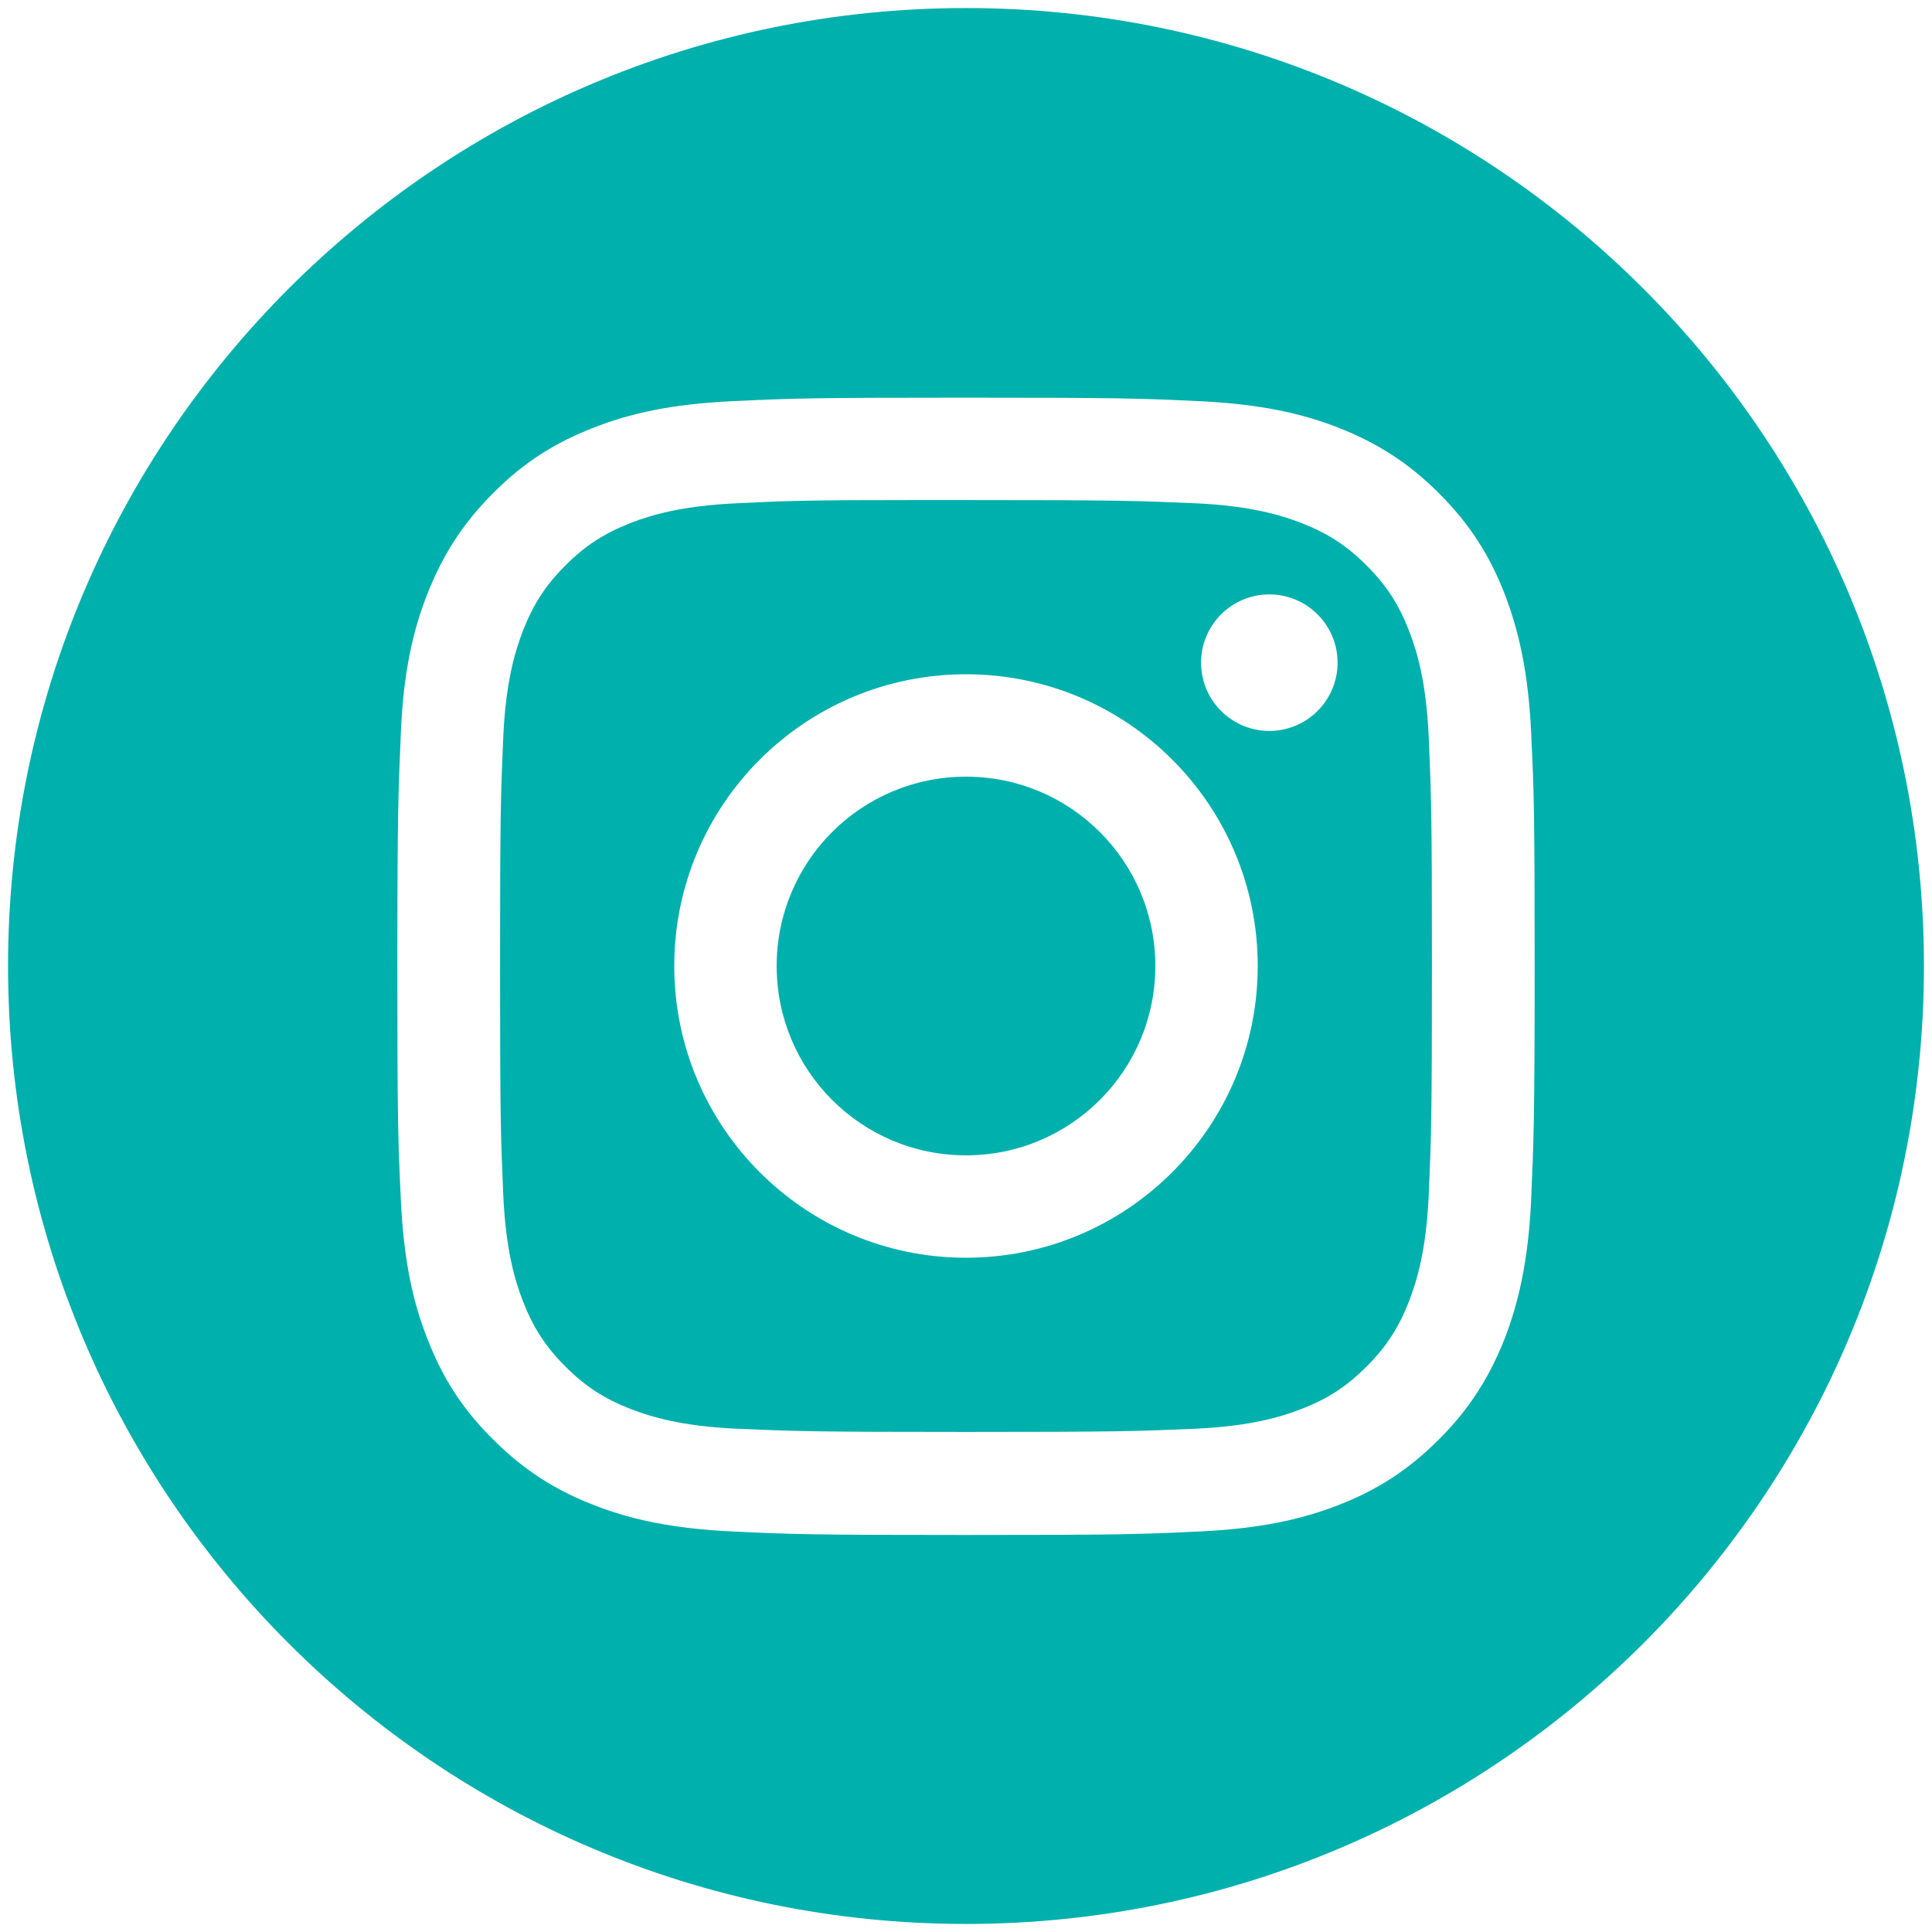
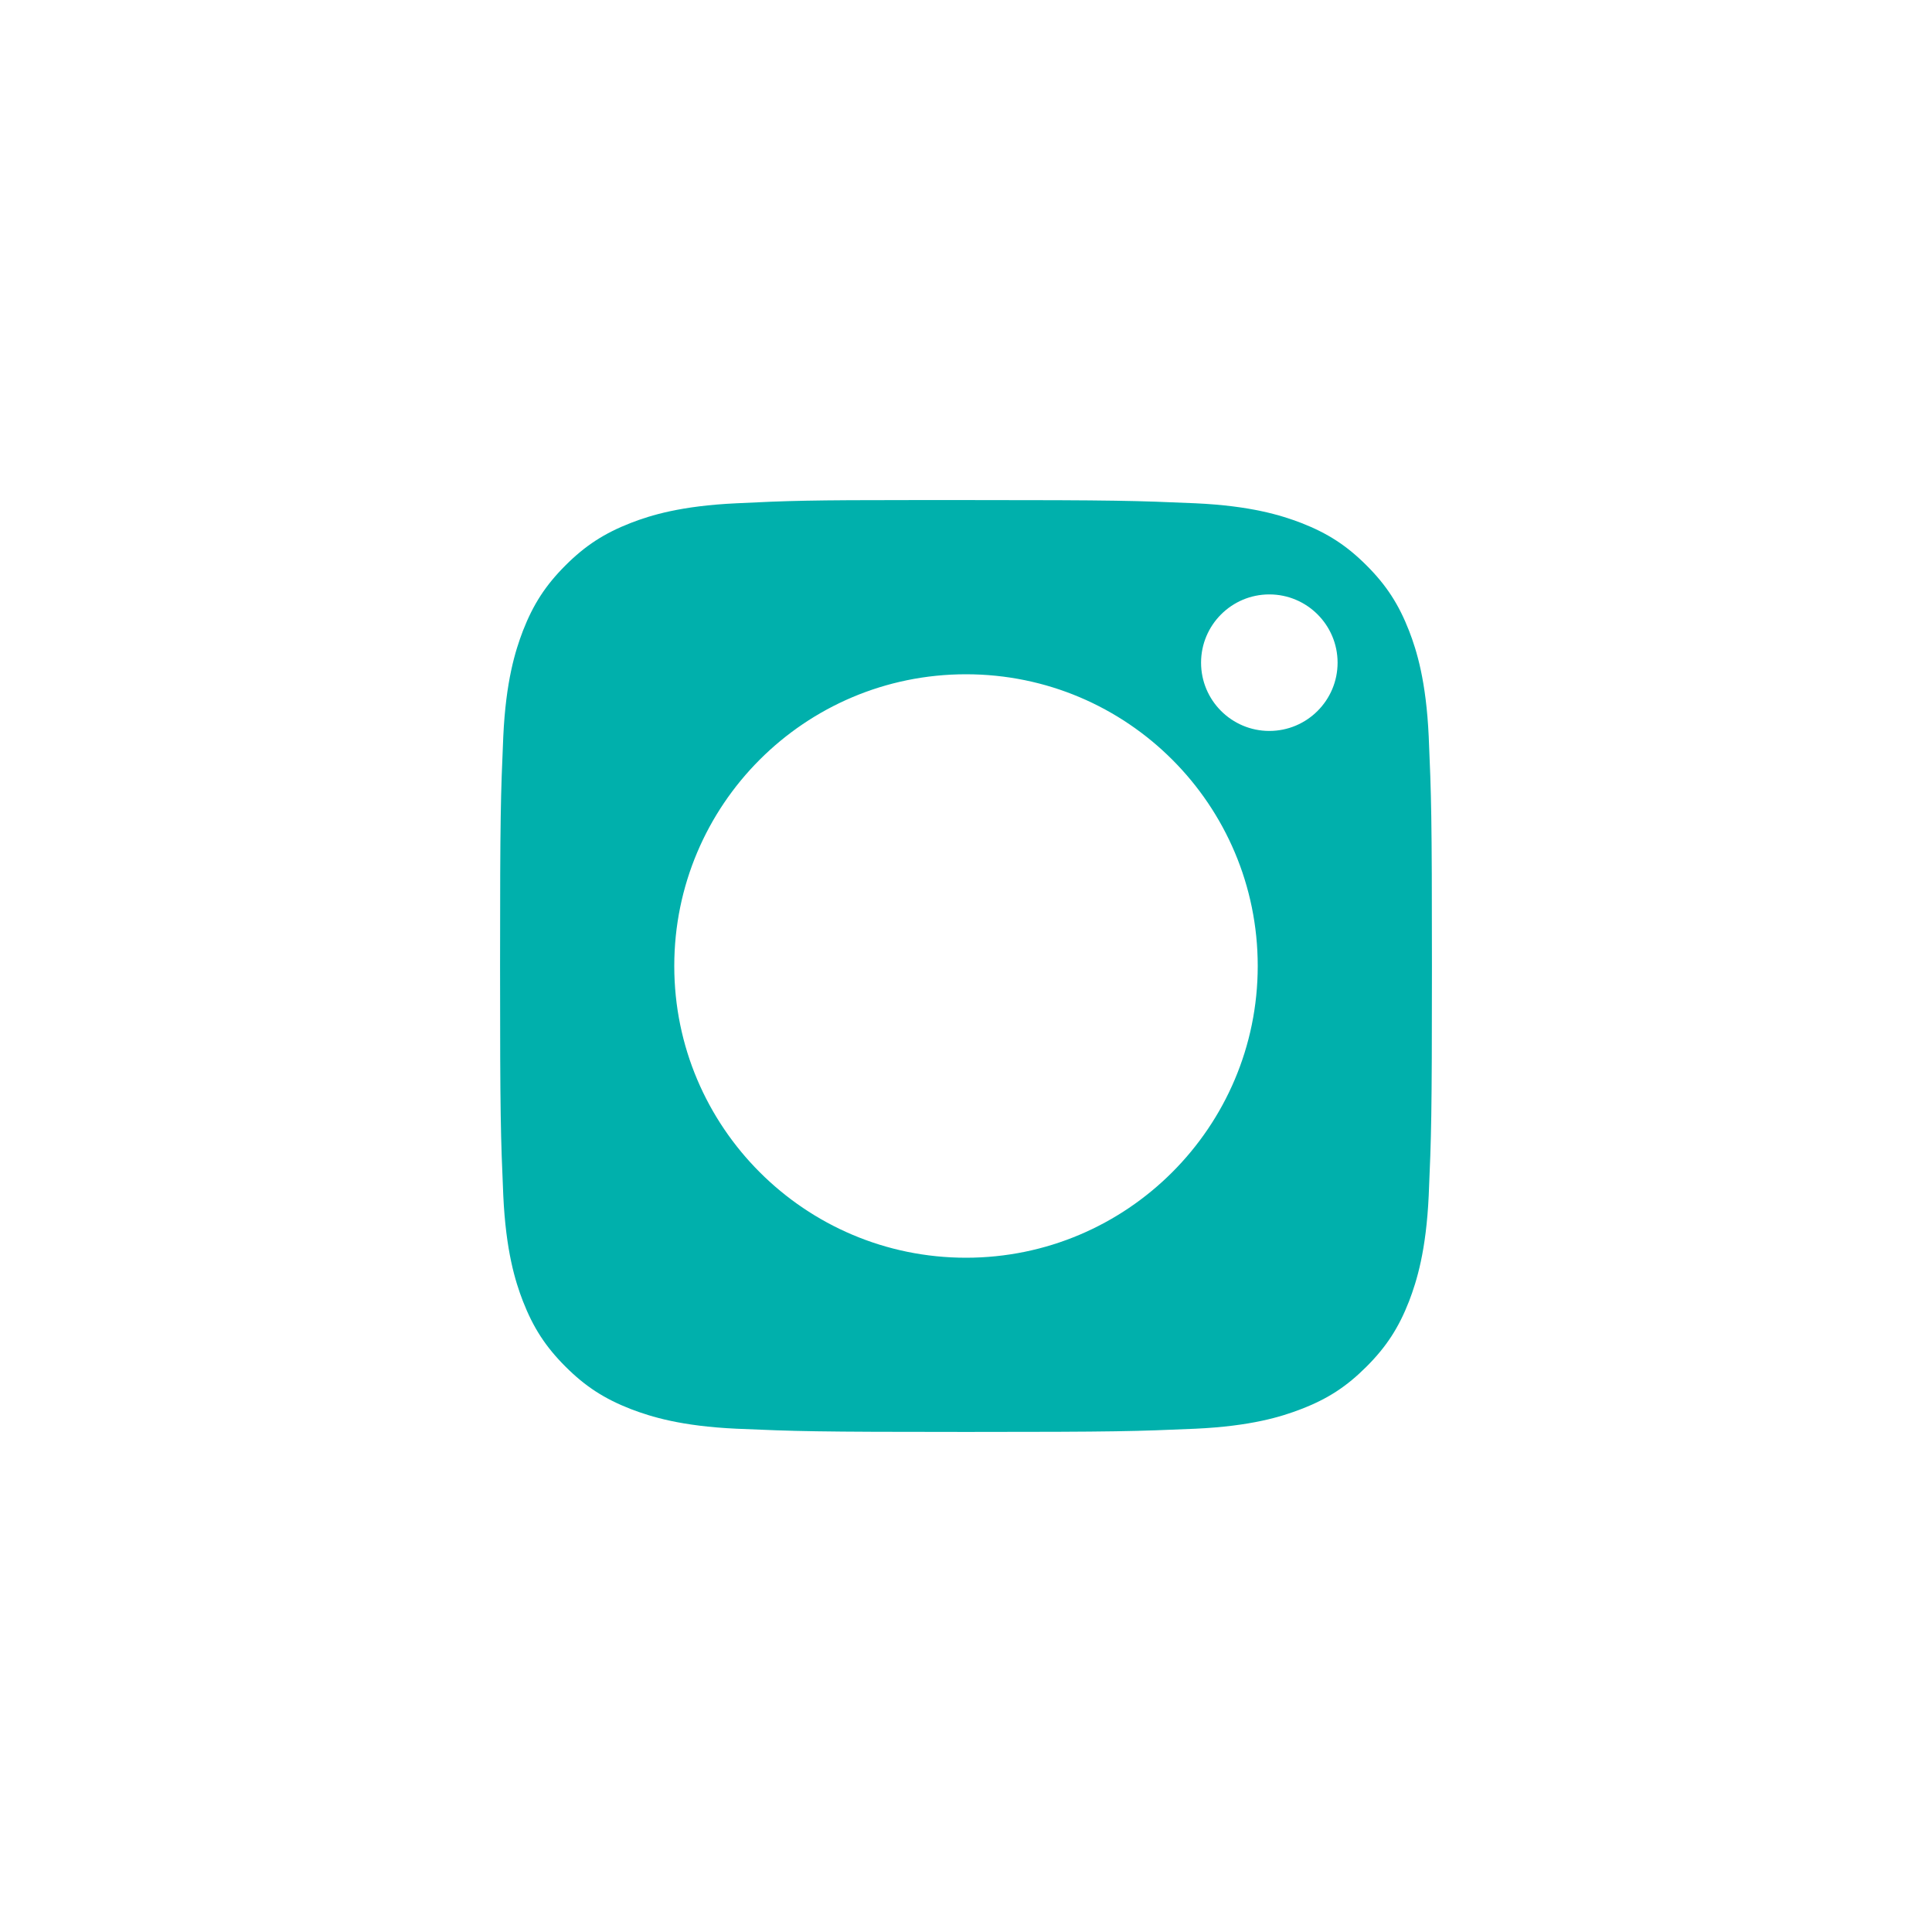
<svg xmlns="http://www.w3.org/2000/svg" id="Layer_1" version="1.1" viewBox="0 0 600 600">
  <defs>
    <style>
      .st0 {
        fill: #00b0ac;
      }
    </style>
  </defs>
  <path class="st0" d="M437.6,195.9c-3.2-8.2-7-14.1-13.2-20.3s-12.1-10-20.3-13.2c-6.3-2.4-15.6-5.3-32.8-6.1-18.6-.8-24.2-1-71.3-1h-15.8c-32.9,0-39.2.2-55.5,1-17.2.8-26.6,3.7-32.8,6.1-8.2,3.2-14.1,7-20.3,13.2-6.2,6.2-10,12.1-13.2,20.3-2.4,6.3-5.3,15.6-6.1,32.8-.8,18.6-1,24.2-1,71.3s.2,52.7,1,71.3c.8,17.2,3.7,26.6,6.1,32.8,3.2,8.2,7,14.1,13.2,20.3,6.2,6.2,12.1,10,20.3,13.2,6.3,2.4,15.6,5.3,32.8,6.1,18.6.8,24.2,1,71.3,1s52.7-.2,71.3-1c17.2-.8,26.6-3.7,32.8-6.1,8.3-3.2,14.1-7,20.3-13.2s10-12.1,13.2-20.3c2.4-6.3,5.3-15.6,6.1-32.8.8-18.6,1-24.2,1-71.3s-.2-52.7-1-71.3c-.8-17.2-3.7-26.6-6.1-32.8ZM300,390.6c-50,0-90.6-40.6-90.6-90.6s40.5-90.6,90.6-90.6,90.6,40.6,90.6,90.6-40.6,90.6-90.6,90.6ZM394.2,227c-11.7,0-21.2-9.5-21.2-21.2s9.5-21.2,21.2-21.2,21.2,9.5,21.2,21.2-9.5,21.2-21.2,21.2Z" />
-   <path class="st0" d="M300,241.2c-32.5,0-58.8,26.3-58.8,58.8s26.3,58.8,58.8,58.8,58.8-26.3,58.8-58.8-26.3-58.8-58.8-58.8Z" />
-   <path class="st0" d="M300,2.5C135.7,2.5,2.5,135.7,2.5,300s133.2,297.5,297.5,297.5,297.5-133.2,297.5-297.5S464.3,2.5,300,2.5ZM475.5,372.9c-.9,18.8-3.9,31.6-8.2,42.8-4.6,11.6-10.6,21.5-20.4,31.3-9.8,9.8-19.6,15.9-31.2,20.4-11.3,4.4-24.1,7.3-42.9,8.2-18.9.9-24.8,1.1-72.8,1.1s-54-.2-72.8-1.1c-18.7-.9-31.6-3.8-42.8-8.2-11.6-4.5-21.5-10.6-31.3-20.4-9.9-9.8-15.9-19.7-20.4-31.3-4.4-11.2-7.3-24-8.2-42.8-.9-18.9-1.1-24.8-1.1-72.8s.3-54,1.1-72.8c.8-18.7,3.8-31.6,8.2-42.8,4.6-11.6,10.6-21.5,20.4-31.3,9.8-9.9,19.7-15.9,31.3-20.4,11.2-4.4,24-7.3,42.8-8.2,18.8-.9,24.9-1.1,72.8-1.1h0c47.9,0,53.9.2,72.7,1.1,18.8.9,31.6,3.8,42.9,8.2,11.7,4.6,21.5,10.6,31.3,20.4s15.9,19.7,20.4,31.3c4.3,11.2,7.3,24,8.2,42.8.9,18.9,1.1,24.8,1.1,72.8s-.3,54-1.1,72.8Z" />
</svg>